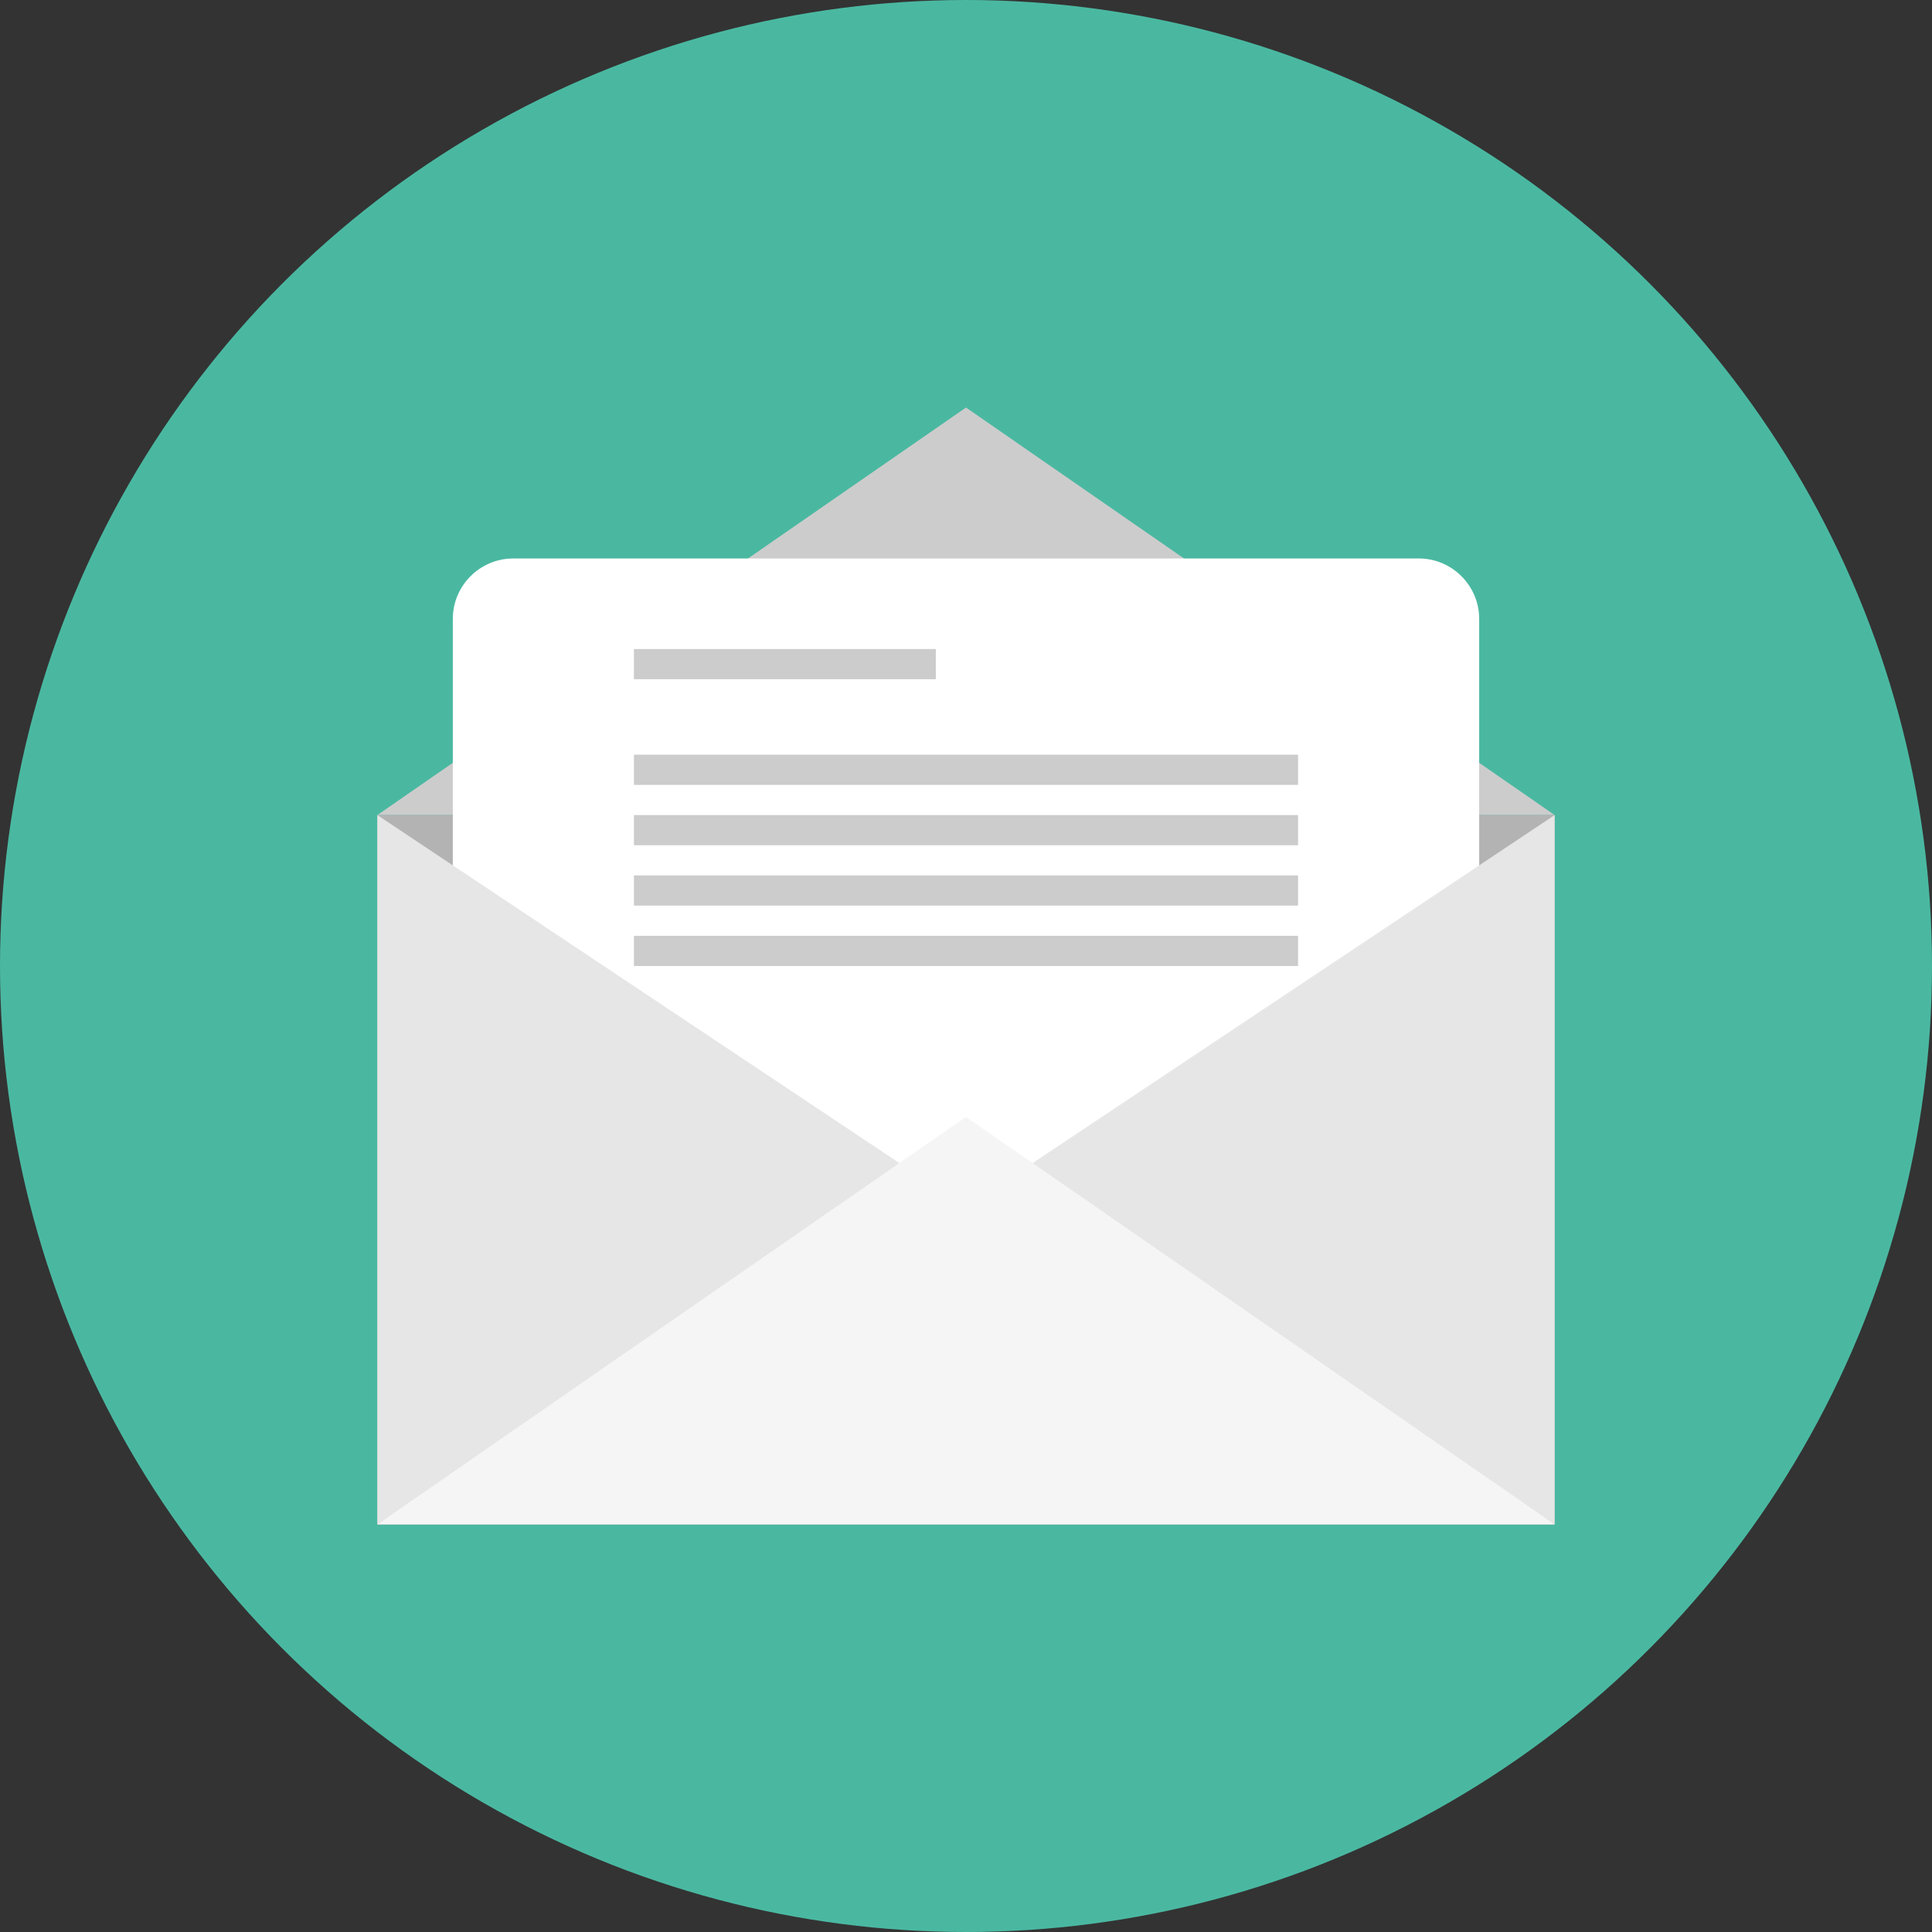
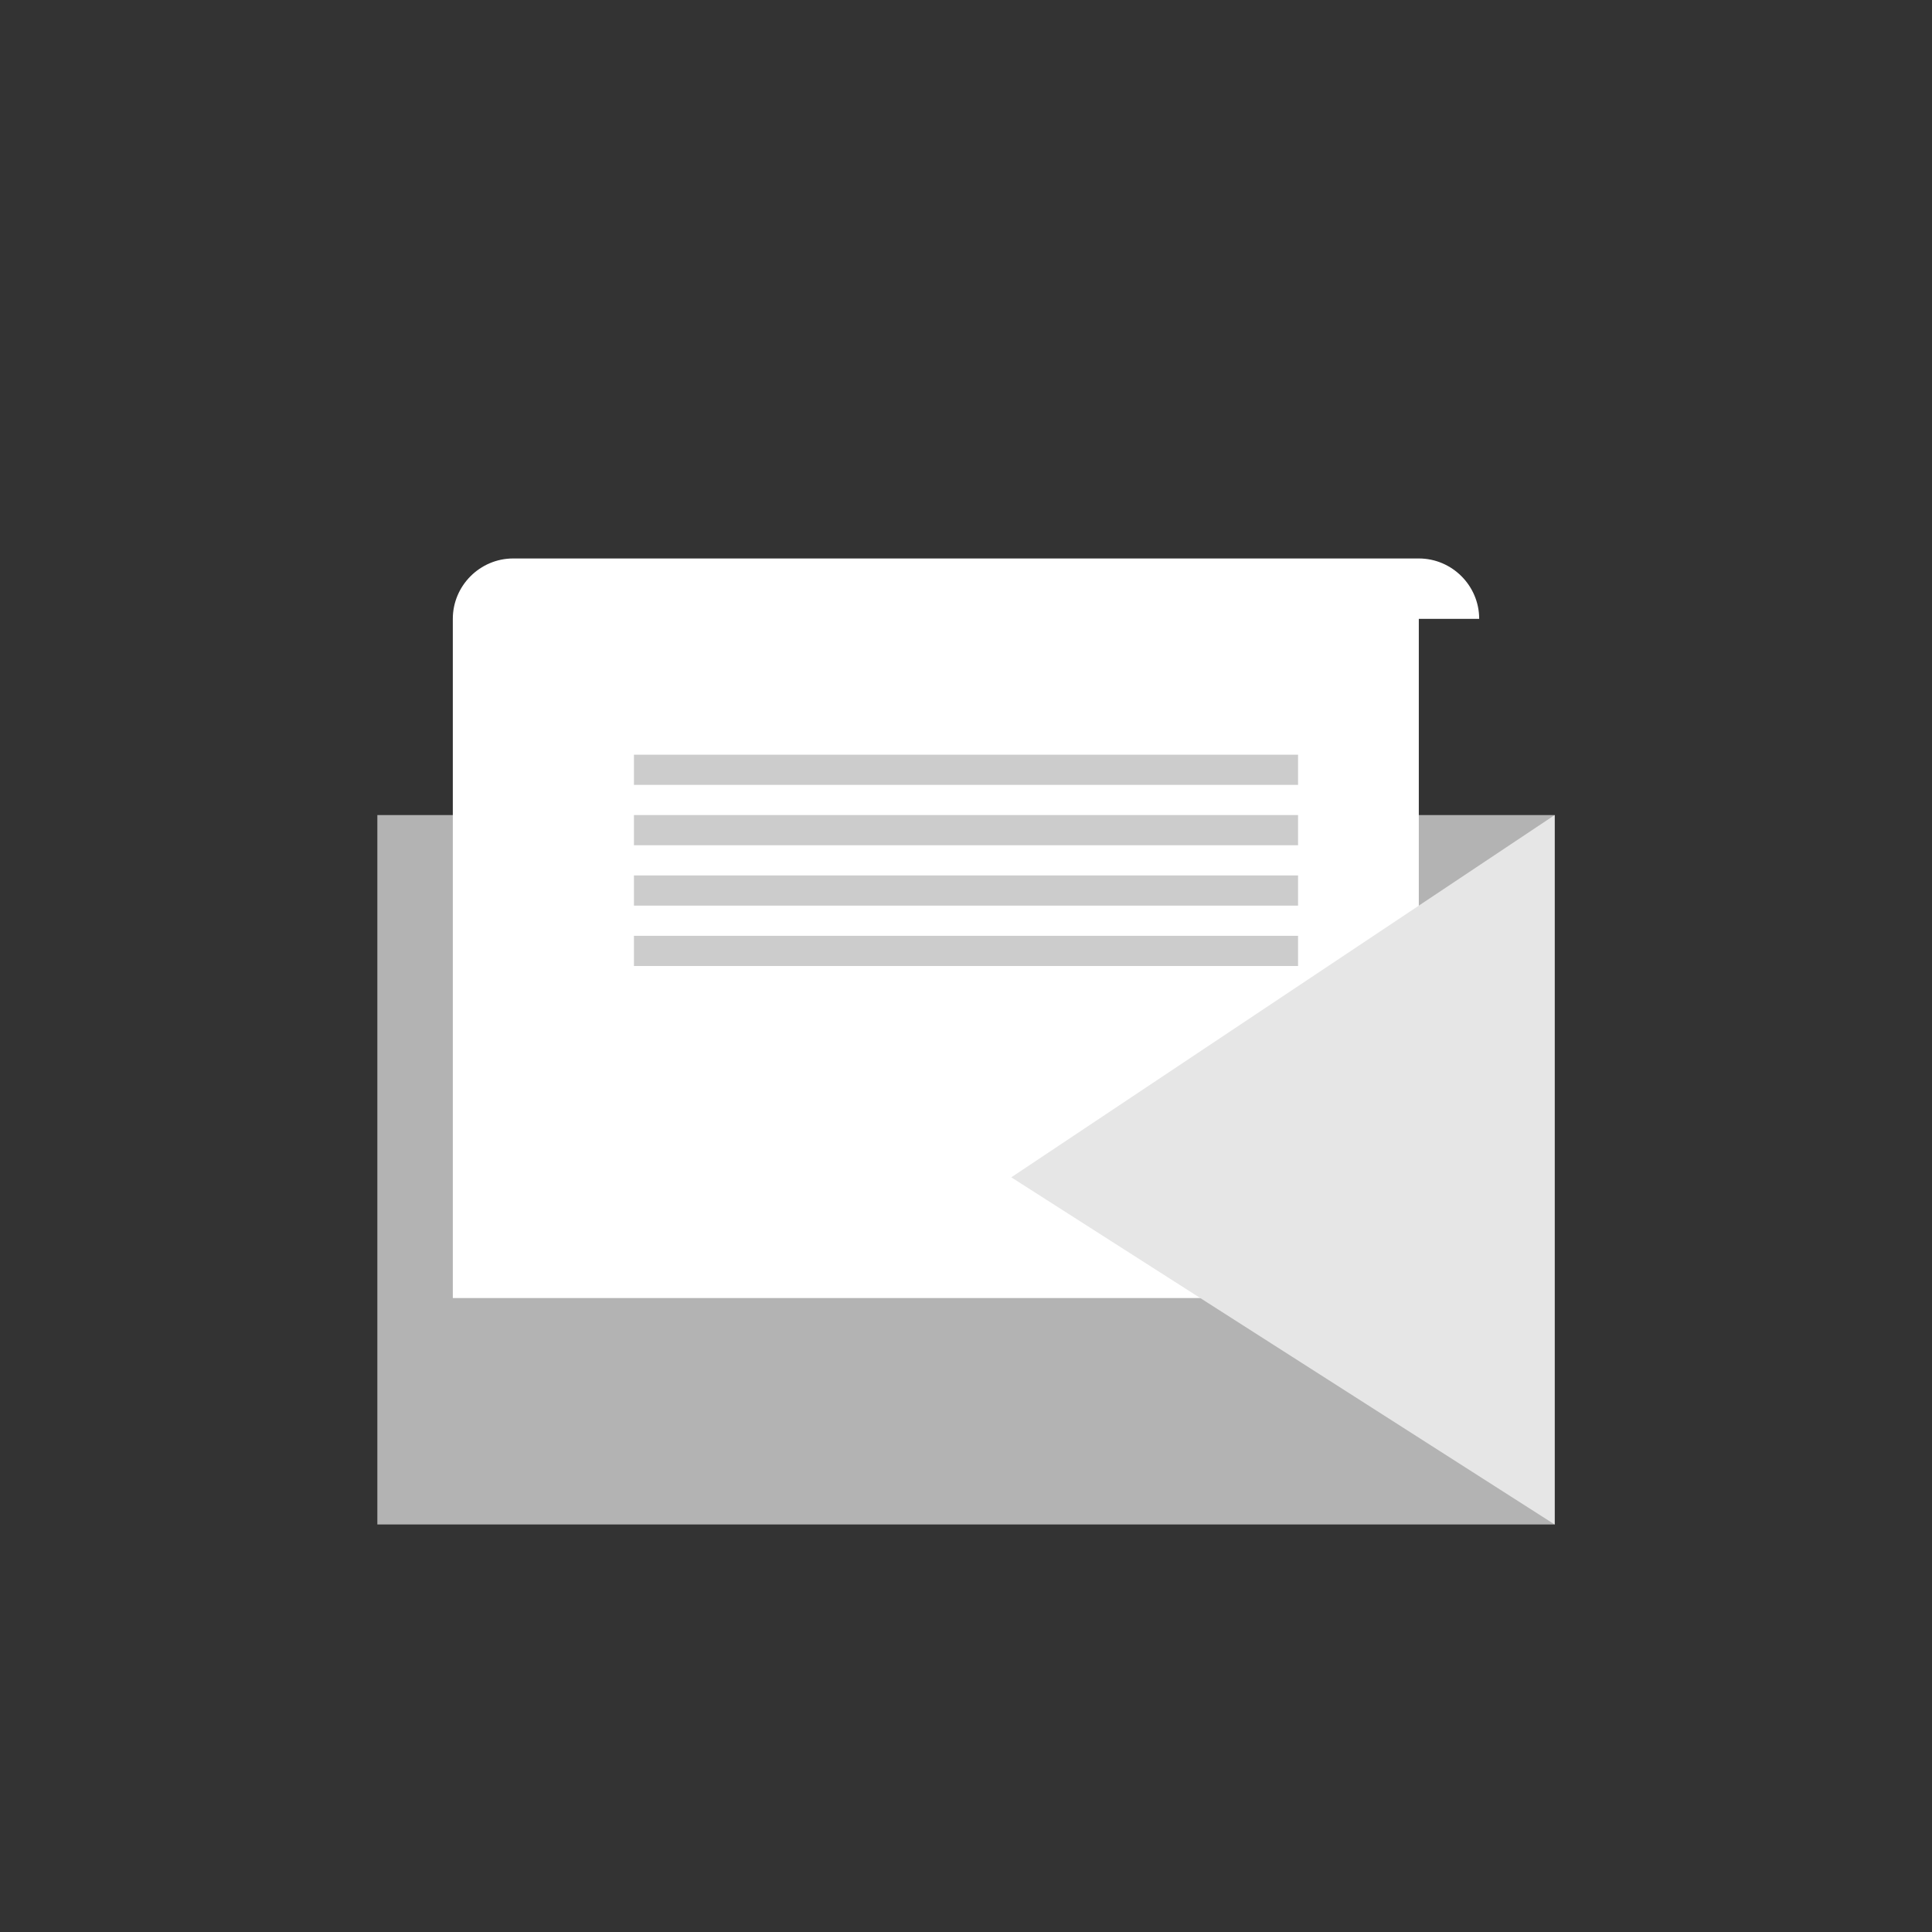
<svg xmlns="http://www.w3.org/2000/svg" version="1.1" id="Layer_1" x="0px" y="0px" viewBox="0 0 512 512" style="enable-background:new 0 0 512 512;" xml:space="preserve">
  <rect x="0" y="0" width="512" height="512" fill="#333333" stroke="none" />
-   <circle style="fill:#4AB8A1;" cx="256" cy="256" r="256" />
-   <polygon style="fill:#CCCCCC;" points="412,216 100,216 256,108 " />
  <rect x="100" y="216" style="fill:#B3B3B3;" width="312" height="188" />
-   <path style="fill:#FFFFFF;" d="M392,164c0-8.8-7.2-16-16-16H136c-8.8,0-16,7.2-16,16v180c0,8.8,7.2,16,16,16h240c8.8,0,16-7.2,16-16  V164z" />
+   <path style="fill:#FFFFFF;" d="M392,164c0-8.8-7.2-16-16-16H136c-8.8,0-16,7.2-16,16v180h240c8.8,0,16-7.2,16-16  V164z" />
  <g>
-     <polygon style="fill:#E6E6E6;" points="244,312 100,404 100,216  " />
    <polygon style="fill:#E6E6E6;" points="268,312 412,404 412,216  " />
  </g>
-   <polygon style="fill:#F5F5F5;" points="412,404 100,404 256,296 " />
  <g>
-     <rect x="168" y="172" style="fill:#CCCCCC;" width="80" height="8" />
    <rect x="168" y="200" style="fill:#CCCCCC;" width="176" height="8" />
    <rect x="168" y="216" style="fill:#CCCCCC;" width="176" height="8" />
    <rect x="168" y="232" style="fill:#CCCCCC;" width="176" height="8" />
    <rect x="168" y="248" style="fill:#CCCCCC;" width="176" height="8" />
  </g>
  <g>
</g>
  <g>
</g>
  <g>
</g>
  <g>
</g>
  <g>
</g>
  <g>
</g>
  <g>
</g>
  <g>
</g>
  <g>
</g>
  <g>
</g>
  <g>
</g>
  <g>
</g>
  <g>
</g>
  <g>
</g>
  <g>
</g>
</svg>